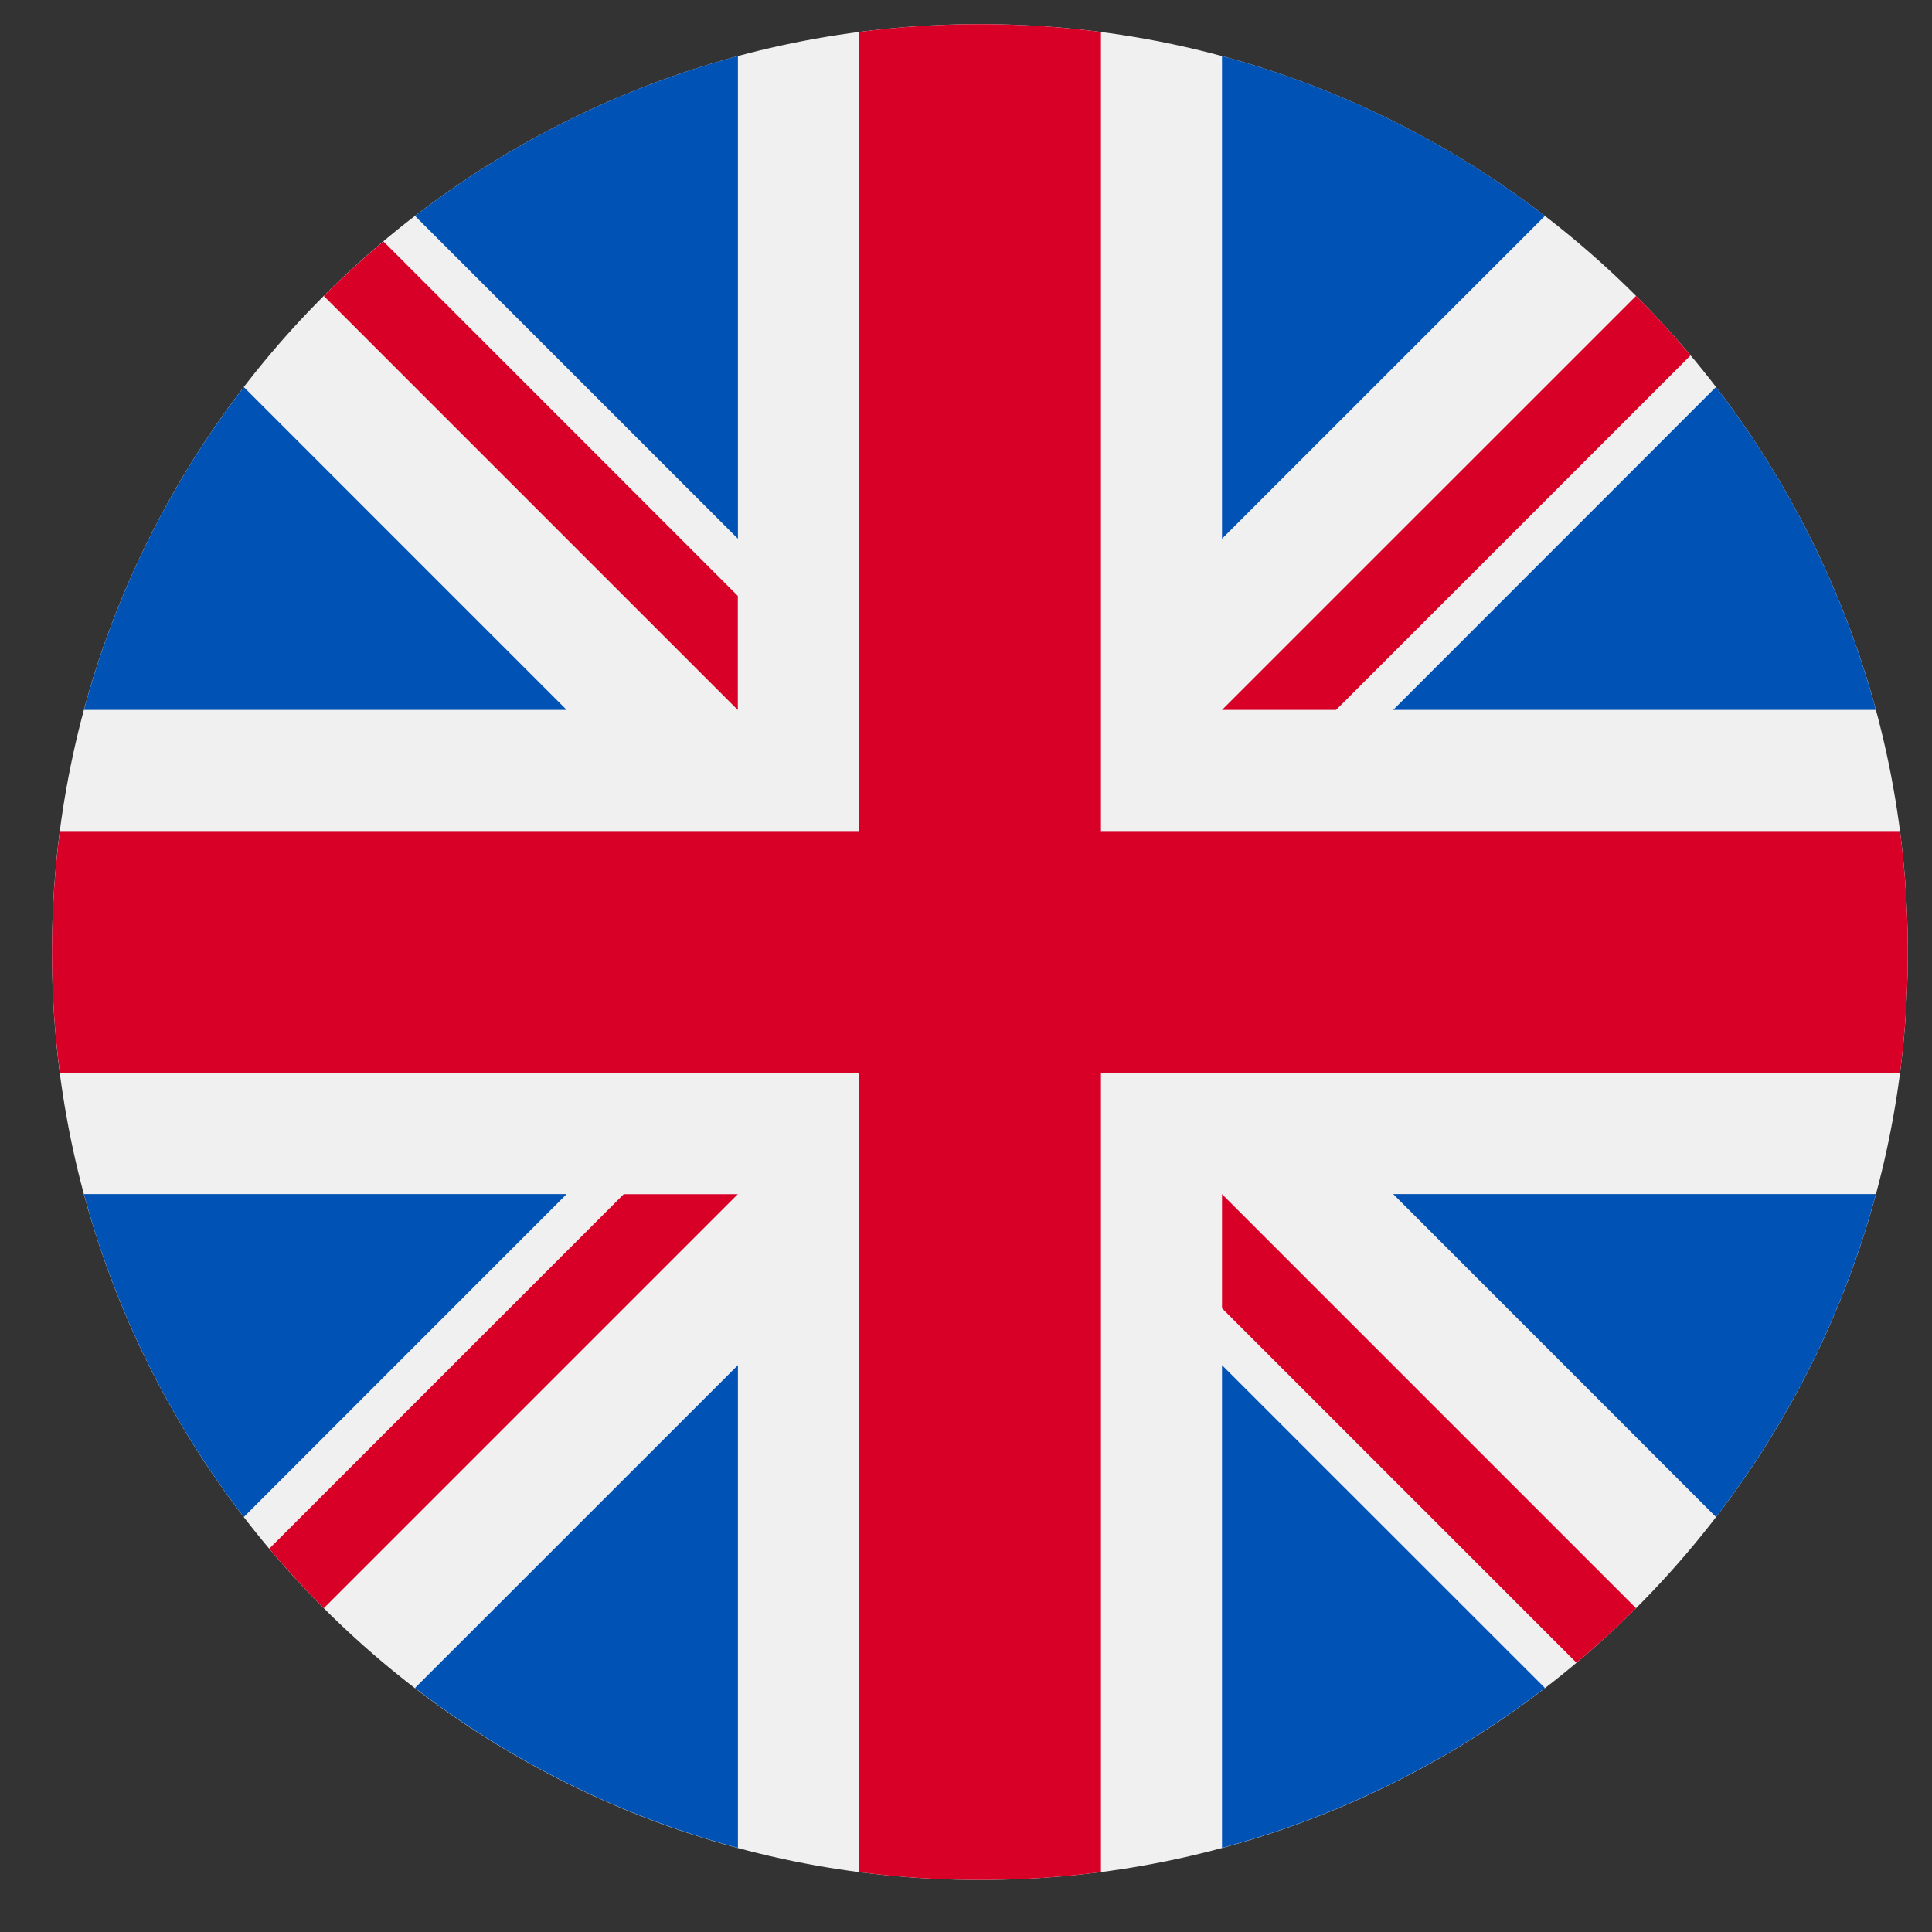
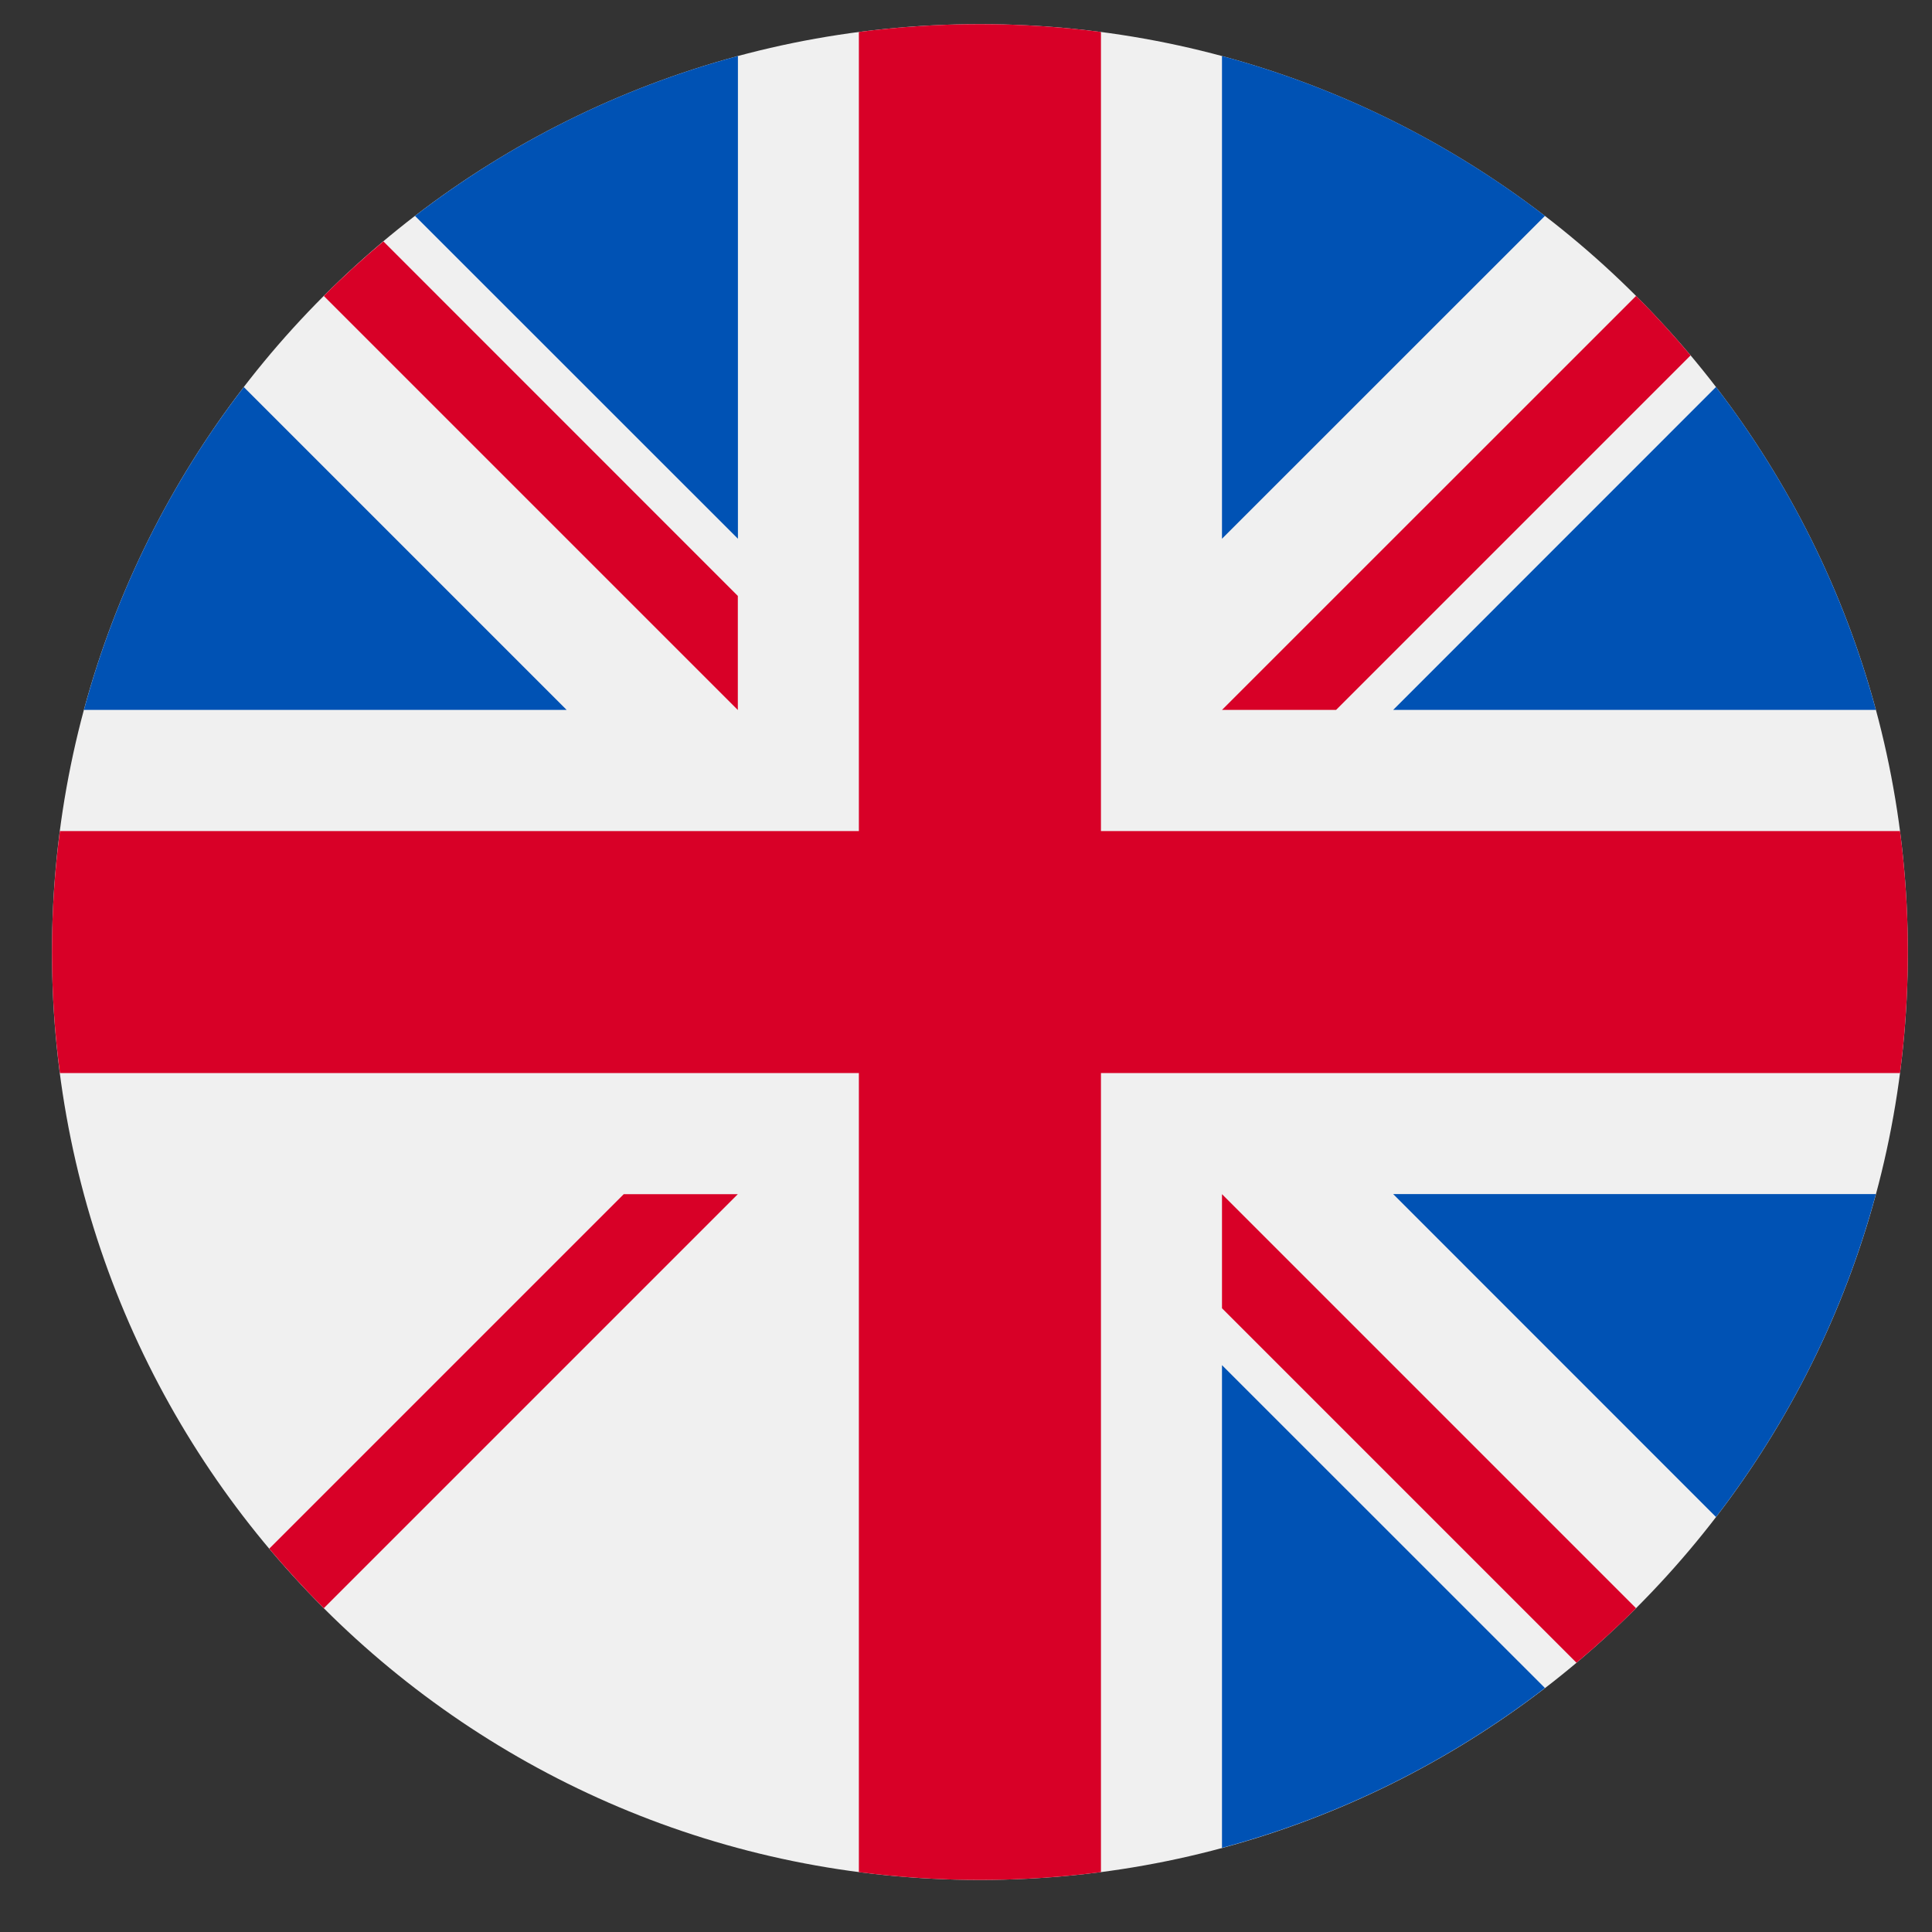
<svg xmlns="http://www.w3.org/2000/svg" fill="none" height="20" viewBox="0 0 20 20" width="20">
  <rect x="0" y="0" width="20" height="20" fill="#333333" stroke="none" />
  <g clip-path="url(#clip0_4424_6980)">
    <path d="M10.144 19.461C4.839 19.461 0.538 15.161 0.538 9.856C0.538 4.55 4.839 0.25 10.144 0.25C15.449 0.25 19.75 4.55 19.75 9.856C19.75 15.161 15.449 19.461 10.144 19.461Z" fill="#F0F0F0" />
    <path d="M17.764 4.006C18.519 4.988 19.088 6.12 19.419 7.349H14.422L17.764 4.006Z" fill="#0052B4" />
    <path d="M0.869 7.349C1.2 6.12 1.769 4.988 2.524 4.007L5.866 7.349H0.869Z" fill="#0052B4" />
    <path d="M19.419 12.361C19.088 13.591 18.519 14.722 17.764 15.704L14.422 12.361H19.419Z" fill="#0052B4" />
    <path d="M4.296 2.235C5.278 1.48 6.409 0.911 7.639 0.58V5.577L4.296 2.235Z" fill="#0052B4" />
    <path d="M15.993 17.474C15.011 18.229 13.879 18.798 12.65 19.129V14.132L15.993 17.474Z" fill="#0052B4" />
    <path d="M12.65 0.58C13.879 0.911 15.011 1.48 15.993 2.235L12.65 5.577V0.58Z" fill="#0052B4" />
-     <path d="M7.639 19.129C6.41 18.798 5.278 18.229 4.296 17.474L7.639 14.132V19.129Z" fill="#0052B4" />
-     <path d="M5.866 12.361L2.524 15.704C1.769 14.722 1.2 13.591 0.869 12.361H5.866Z" fill="#0052B4" />
    <path d="M0.62 8.603H8.891H8.891V0.331C9.301 0.278 9.72 0.25 10.144 0.25C10.569 0.25 10.987 0.278 11.397 0.331V8.603V8.603H19.669C19.722 9.013 19.75 9.431 19.75 9.856C19.75 10.28 19.722 10.698 19.669 11.108H11.397H11.397V19.38C10.987 19.433 10.569 19.461 10.144 19.461C9.72 19.461 9.301 19.433 8.891 19.38V11.108V11.108H0.62C0.566 10.698 0.538 10.28 0.538 9.856C0.538 9.431 0.566 9.013 0.62 8.603Z" fill="#D80027" />
    <path d="M7.638 12.362L3.352 16.648C3.155 16.451 2.967 16.245 2.787 16.032L6.457 12.362H7.638V12.362Z" fill="#D80027" />
    <path d="M12.65 12.362H12.65L16.936 16.648C16.739 16.846 16.533 17.034 16.32 17.213L12.65 13.543V12.362Z" fill="#D80027" />
    <path d="M12.65 7.349V7.349L16.937 3.063C17.134 3.26 17.322 3.466 17.501 3.679L13.831 7.349H12.65V7.349Z" fill="#D80027" />
    <path d="M7.638 7.35L3.352 3.064C3.549 2.866 3.755 2.678 3.969 2.499L7.638 6.169V7.35V7.35Z" fill="#D80027" />
  </g>
  <defs>
    <clipPath id="clip0_4424_6980">
      <rect fill="white" height="19.212" transform="matrix(-1 0 0 1 19.75 0.25)" width="19.212" />
    </clipPath>
  </defs>
</svg>